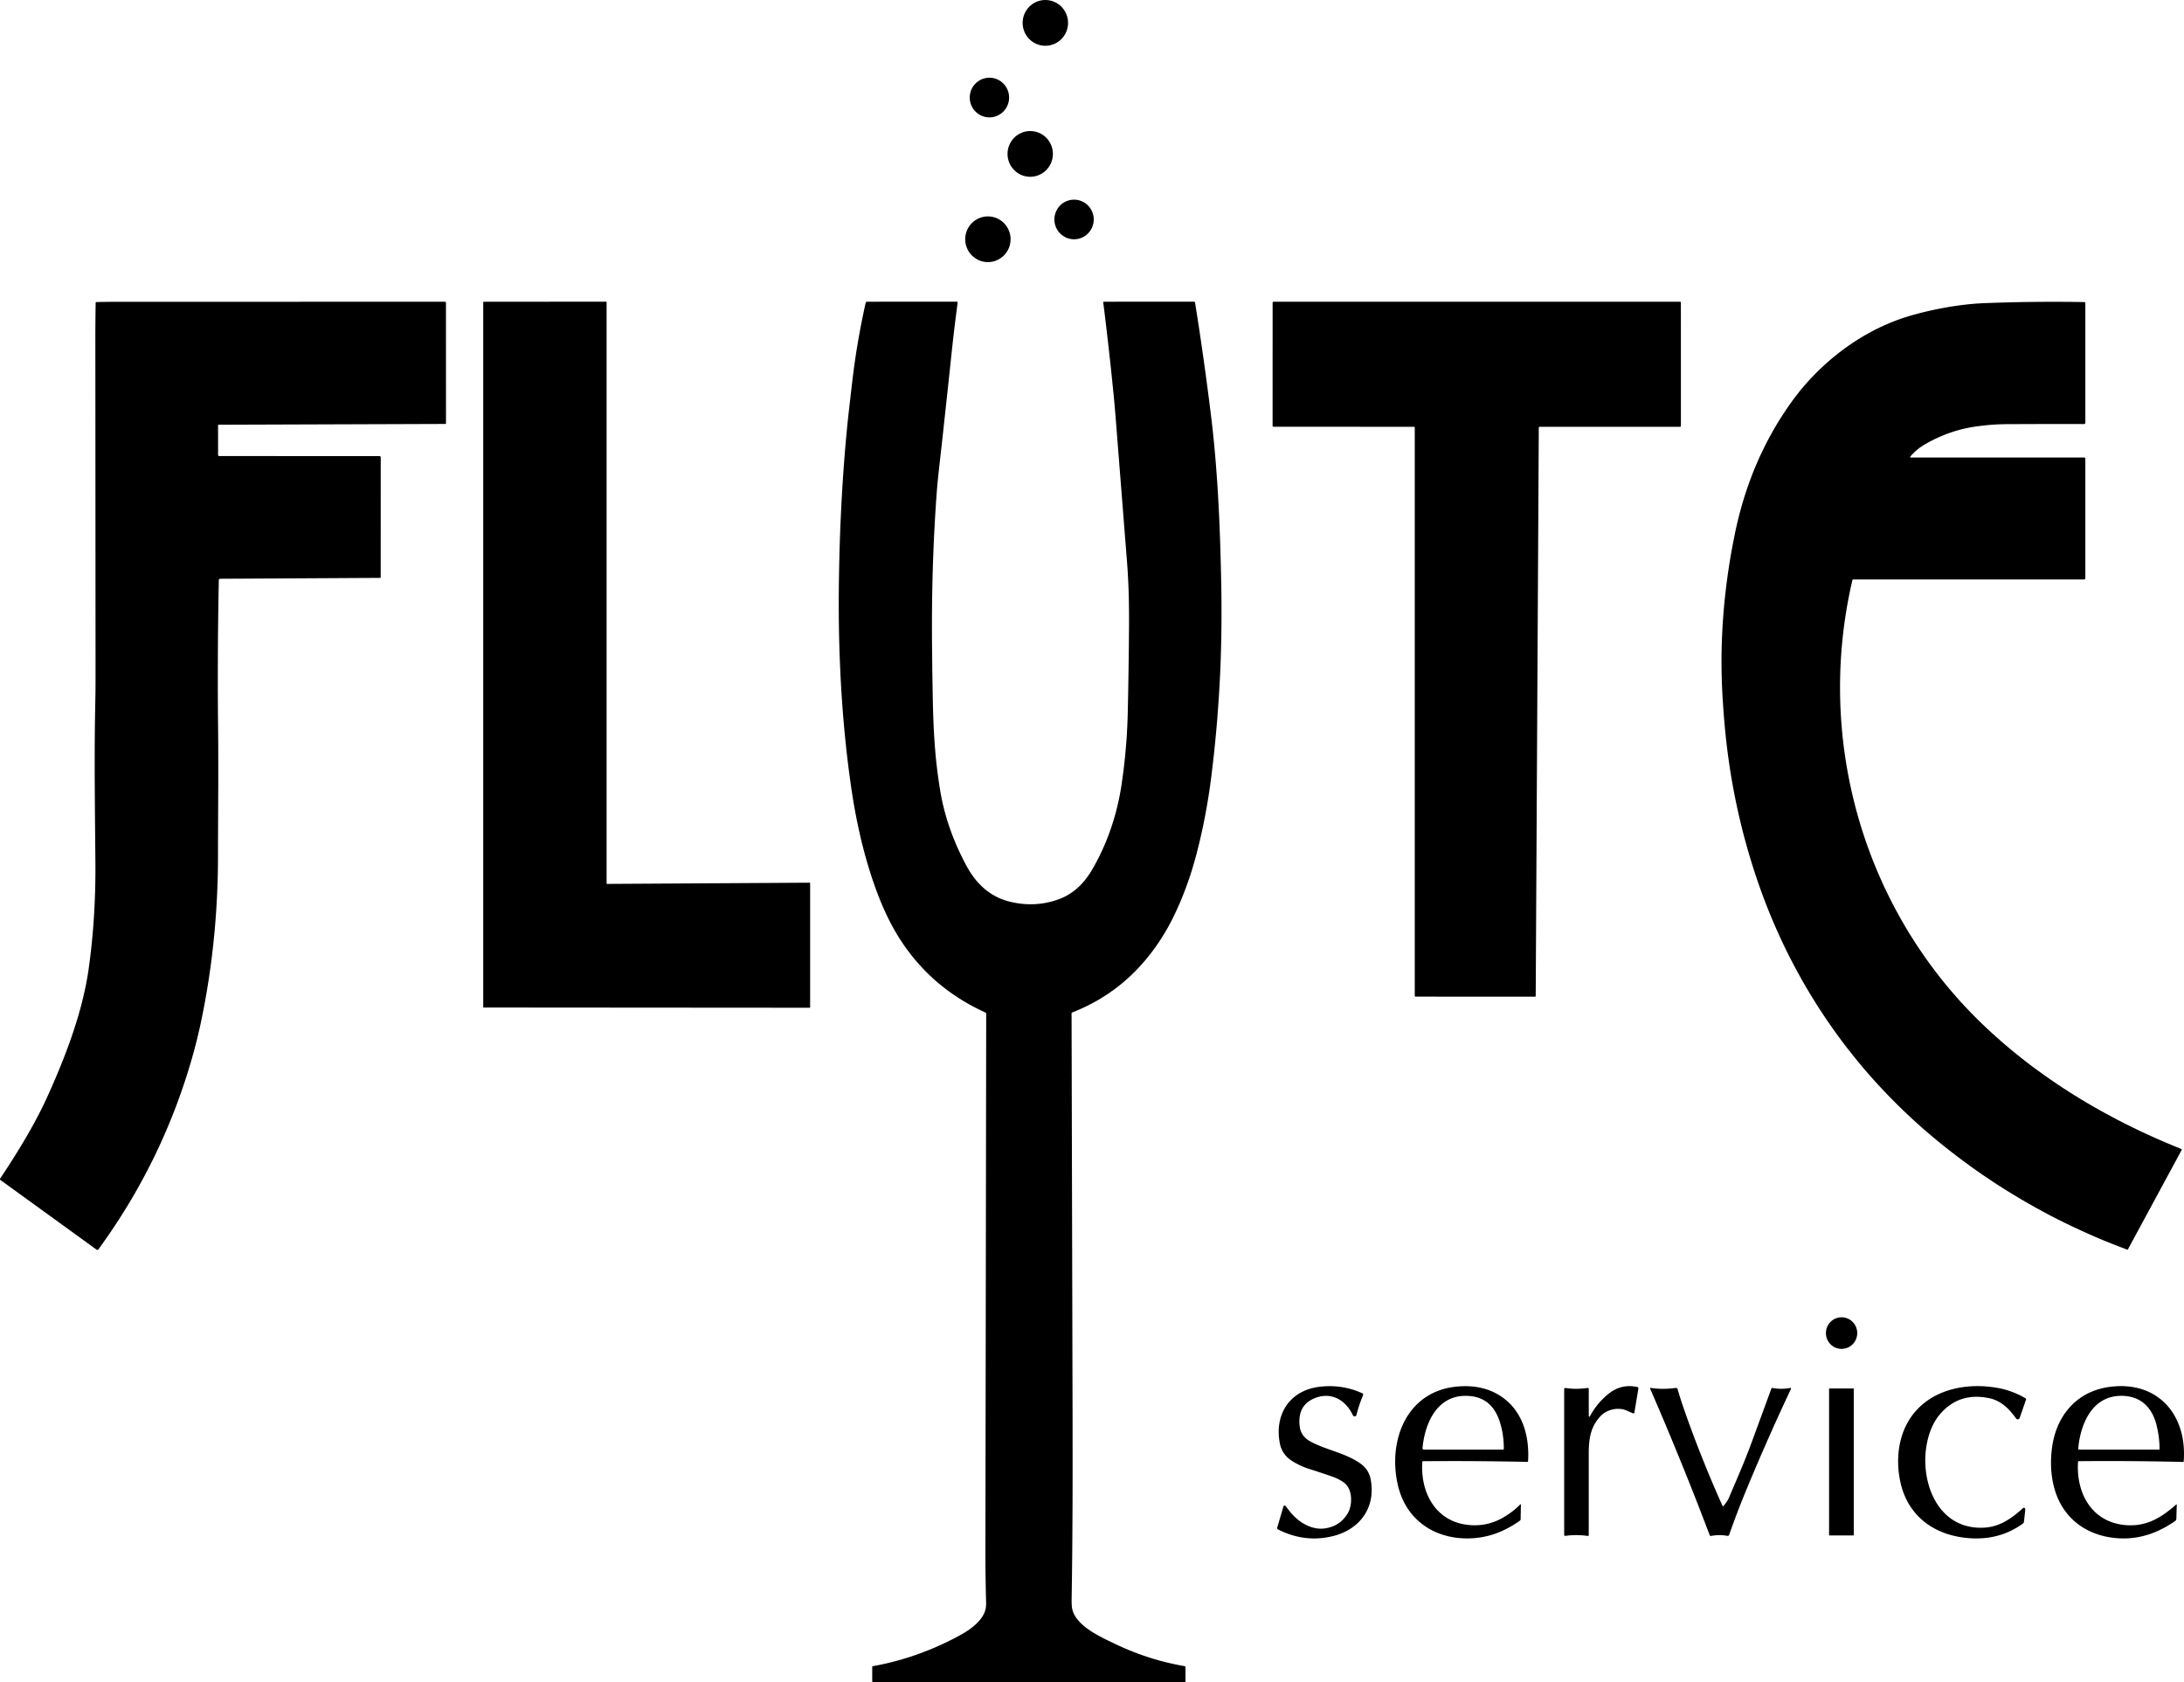
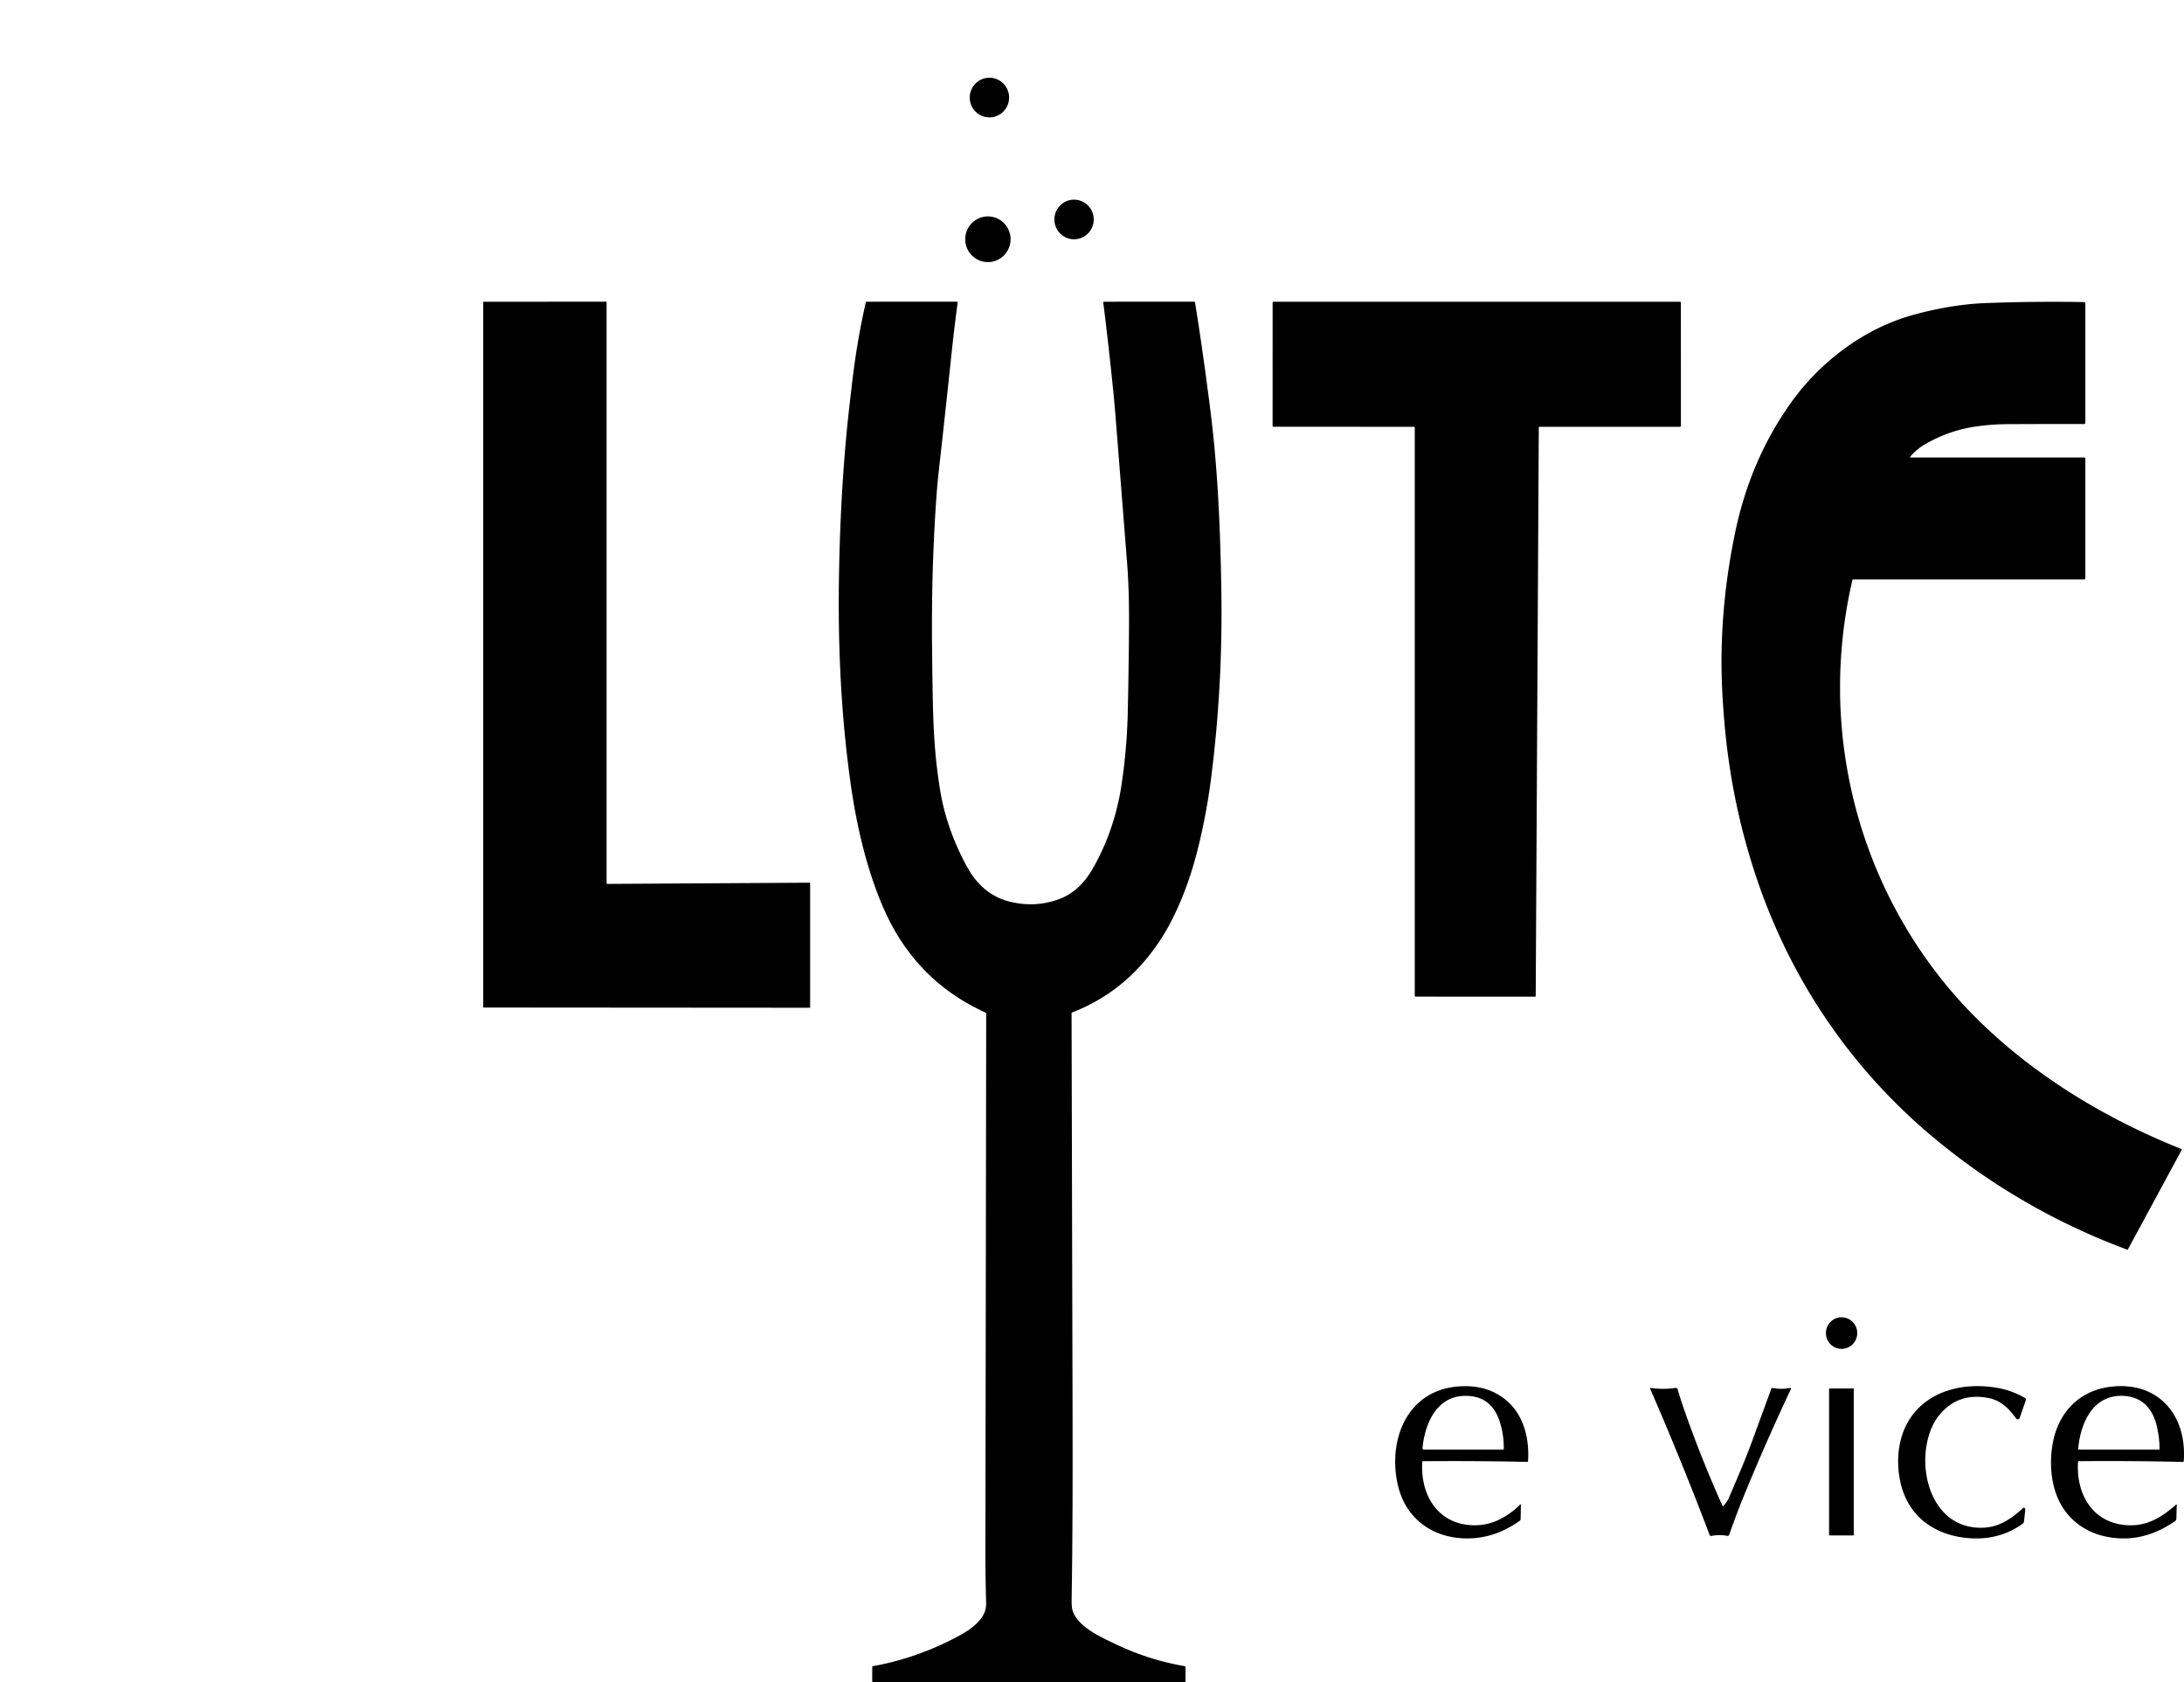
<svg xmlns="http://www.w3.org/2000/svg" viewBox="0 0 73.964 56.962" fill="none">
-   <path d="M35.402 1.55C35.827 1.55 36.171 1.203 36.171 0.775C36.171 0.347 35.827 0 35.402 0C34.977 0 34.633 0.347 34.633 0.775C34.633 1.203 34.977 1.55 35.402 1.55Z" fill="black" />
  <path d="M33.508 3.975C33.876 3.975 34.175 3.674 34.175 3.303C34.175 2.932 33.876 2.631 33.508 2.631C33.14 2.631 32.841 2.932 32.841 3.303C32.841 3.674 33.14 3.975 33.508 3.975Z" fill="black" />
-   <path d="M34.889 5.986C35.314 5.986 35.658 5.639 35.658 5.211C35.658 4.784 35.314 4.437 34.889 4.437C34.465 4.437 34.121 4.784 34.121 5.211C34.121 5.639 34.465 5.986 34.889 5.986Z" fill="black" />
  <path d="M36.374 8.102C36.742 8.102 37.041 7.802 37.041 7.431C37.041 7.06 36.742 6.76 36.374 6.76C36.006 6.76 35.708 7.06 35.708 7.431C35.708 7.802 36.006 8.102 36.374 8.102Z" fill="black" />
  <path d="M33.456 8.875C33.881 8.875 34.225 8.529 34.225 8.101C34.225 7.673 33.881 7.327 33.456 7.327C33.032 7.327 32.688 7.673 32.688 8.101C32.688 8.529 33.032 8.875 33.456 8.875Z" fill="black" />
-   <path d="M7.385 14.402V15.401L7.385 15.407L7.387 15.414L7.39 15.421L7.394 15.427L7.399 15.432L7.404 15.436L7.411 15.439L7.418 15.442L7.425 15.442L12.856 15.444L12.863 15.445L12.871 15.447L12.877 15.45L12.883 15.455L12.887 15.46L12.891 15.467L12.893 15.474L12.894 15.482L12.893 19.544L12.892 19.554L12.89 19.558L12.888 19.561L12.884 19.563L12.881 19.565L12.871 19.567L7.446 19.597L7.439 19.598L7.433 19.6L7.427 19.603L7.421 19.607L7.417 19.613L7.414 19.618L7.412 19.625L7.411 19.632L7.399 20.245L7.39 20.862L7.383 21.482L7.379 22.107L7.377 22.736L7.377 23.369L7.38 24.006L7.386 24.648L7.391 25.222L7.392 25.849L7.392 26.542L7.384 28.344L7.382 29.148L7.38 29.328L7.378 29.507L7.374 29.687L7.369 29.865L7.362 30.044L7.355 30.222L7.347 30.401L7.337 30.579L7.327 30.756L7.315 30.934L7.302 31.111L7.288 31.288L7.273 31.465L7.257 31.641L7.239 31.817L7.221 31.993L7.201 32.168L7.181 32.343L7.159 32.518L7.136 32.692L7.112 32.866L7.087 33.04L7.061 33.212L7.033 33.385L7.005 33.558L6.975 33.729L6.945 33.9L6.913 34.072L6.88 34.242L6.846 34.412L6.811 34.582L6.778 34.741L6.741 34.9L6.704 35.06L6.665 35.219L6.625 35.378L6.583 35.538L6.539 35.698L6.494 35.857L6.437 36.05L6.379 36.242L6.319 36.433L6.257 36.624L6.193 36.813L6.128 37.002L6.061 37.19L5.992 37.377L5.922 37.564L5.849 37.749L5.775 37.934L5.699 38.117L5.621 38.301L5.542 38.482L5.461 38.664L5.378 38.844L5.271 39.071L5.161 39.296L5.048 39.519L4.933 39.742L4.814 39.963L4.693 40.183L4.57 40.401L4.443 40.618L4.314 40.834L4.181 41.048L4.046 41.262L3.908 41.473L3.768 41.684L3.624 41.893L3.478 42.101L3.329 42.308L3.324 42.314L3.318 42.318L3.311 42.321L3.304 42.323L3.296 42.323L3.289 42.323L3.282 42.32L3.275 42.316L0.016 39.956L0.01 39.951L0.006 39.946L0.002 39.939L0 39.932L0 39.925L0 39.917L0.003 39.91L0.006 39.904L0.141 39.701L0.27 39.504L0.394 39.311L0.513 39.121L0.628 38.936L0.738 38.754L0.845 38.576L0.946 38.4L1.045 38.228L1.139 38.058L1.229 37.891L1.315 37.727L1.397 37.566L1.476 37.406L1.55 37.25L1.621 37.096L1.766 36.772L1.833 36.615L1.9 36.461L1.963 36.309L2.025 36.16L2.084 36.013L2.142 35.868L2.197 35.726L2.251 35.584L2.303 35.444L2.353 35.306L2.402 35.17L2.448 35.035L2.493 34.901L2.536 34.768L2.578 34.636L2.618 34.506L2.657 34.376L2.693 34.248L2.728 34.121L2.762 33.994L2.793 33.869L2.823 33.745L2.851 33.623L2.878 33.501L2.904 33.38L2.927 33.26L2.949 33.141L2.969 33.022L2.988 32.905L3.005 32.789L3.034 32.574L3.061 32.359L3.086 32.143L3.109 31.925L3.13 31.707L3.149 31.488L3.166 31.268L3.181 31.047L3.194 30.826L3.205 30.603L3.214 30.38L3.222 30.155L3.227 29.93L3.23 29.704L3.232 29.477L3.231 29.249L3.214 27.342L3.21 26.739L3.207 26.192L3.207 25.69L3.208 25.201L3.212 24.736L3.218 24.289L3.23 23.621L3.234 23.392L3.235 23.17L3.236 22.956L3.229 11.342L3.23 11.068L3.232 10.796L3.235 10.524L3.239 10.252L3.241 10.242L3.243 10.238L3.245 10.234L3.249 10.231L3.253 10.23L3.263 10.228L3.41 10.224L3.553 10.222L3.694 10.22L3.832 10.219L15.063 10.217L15.072 10.218L15.081 10.22L15.087 10.223L15.093 10.228L15.098 10.234L15.101 10.24L15.103 10.249L15.103 10.258L15.104 14.333L15.102 14.341L15.098 14.348L15.09 14.353L15.082 14.355L7.406 14.381L7.398 14.383L7.391 14.387L7.387 14.394L7.385 14.402Z" fill="black" />
  <path d="M20.56 29.929L27.419 29.888L27.426 29.89L27.431 29.893L27.435 29.899L27.436 29.905V34.106L27.435 34.112L27.431 34.117L27.426 34.121L27.419 34.122L16.382 34.114L16.375 34.113L16.37 34.109L16.366 34.104L16.365 34.098L16.365 10.234L16.366 10.227L16.369 10.222L16.375 10.218L16.381 10.217L20.527 10.215L20.531 10.216L20.535 10.217L20.539 10.22L20.541 10.223L20.543 10.227L20.543 10.231V29.913L20.544 29.917L20.546 29.922L20.549 29.926L20.554 29.928L20.56 29.929Z" fill="black" />
  <path d="M29.562 56.416L29.681 56.394L29.801 56.37L29.921 56.345L30.039 56.318L30.198 56.279L30.355 56.238L30.513 56.195L30.669 56.148L30.825 56.099L30.981 56.047L31.136 55.992L31.29 55.934L31.444 55.874L31.597 55.811L31.749 55.745L31.901 55.677L32.053 55.605L32.203 55.531L32.354 55.454L32.503 55.374L32.595 55.323L32.682 55.27L32.765 55.217L32.843 55.163L32.917 55.107L32.952 55.08L32.985 55.052L33.017 55.024L33.048 54.996L33.078 54.967L33.107 54.939L33.134 54.911L33.159 54.882L33.184 54.853L33.207 54.825L33.229 54.796L33.249 54.767L33.268 54.738L33.286 54.709L33.302 54.68L33.317 54.651L33.331 54.622L33.343 54.593L33.354 54.564L33.364 54.534L33.372 54.505L33.379 54.476L33.384 54.452L33.388 54.427L33.393 54.372L33.396 54.312L33.395 54.245L33.385 53.817L33.378 53.406L33.373 53.012L33.372 52.634L33.399 34.325L33.399 34.319L33.398 34.313L33.395 34.306L33.392 34.301L33.388 34.296L33.384 34.291L33.379 34.287L33.373 34.284L33.239 34.222L33.107 34.157L32.977 34.091L32.85 34.022L32.724 33.95L32.6 33.877L32.479 33.801L32.359 33.723L32.242 33.643L32.127 33.561L32.014 33.476L31.903 33.389L31.794 33.3L31.687 33.209L31.583 33.116L31.481 33.02L31.396 32.937L31.312 32.853L31.231 32.768L31.151 32.681L31.072 32.592L30.995 32.502L30.919 32.41L30.845 32.317L30.772 32.222L30.701 32.126L30.631 32.028L30.563 31.928L30.496 31.827L30.43 31.724L30.367 31.619L30.304 31.514L30.249 31.415L30.194 31.314L30.14 31.211L30.086 31.104L30.033 30.995L29.981 30.883L29.929 30.769L29.878 30.652L29.828 30.532L29.778 30.41L29.729 30.284L29.681 30.157L29.634 30.026L29.587 29.893L29.54 29.757L29.495 29.618L29.44 29.445L29.387 29.269L29.335 29.091L29.285 28.911L29.237 28.728L29.19 28.543L29.145 28.355L29.102 28.164L29.06 27.972L29.019 27.777L28.98 27.579L28.943 27.379L28.908 27.177L28.874 26.972L28.842 26.765L28.811 26.555L28.784 26.357L28.757 26.158L28.731 25.959L28.707 25.758L28.683 25.557L28.66 25.354L28.639 25.151L28.618 24.947L28.598 24.742L28.58 24.536L28.562 24.33L28.545 24.122L28.529 23.914L28.514 23.704L28.5 23.494L28.487 23.282L28.475 23.07L28.464 22.857L28.454 22.643L28.445 22.429L28.436 22.213L28.429 21.997L28.423 21.779L28.417 21.561L28.413 21.342L28.41 21.122L28.407 20.901L28.406 20.679L28.405 20.456L28.406 20.232L28.407 20.008L28.409 19.783L28.416 19.376L28.424 18.973L28.434 18.574L28.447 18.179L28.462 17.788L28.479 17.401L28.498 17.018L28.519 16.64L28.543 16.265L28.568 15.894L28.596 15.527L28.625 15.164L28.657 14.806L28.691 14.451L28.727 14.1L28.766 13.754L28.817 13.31L28.87 12.858L28.89 12.695L28.911 12.533L28.933 12.37L28.956 12.207L28.98 12.044L29.005 11.881L29.032 11.718L29.059 11.555L29.088 11.392L29.118 11.228L29.148 11.065L29.18 10.902L29.213 10.738L29.247 10.575L29.282 10.411L29.318 10.248L29.32 10.241L29.323 10.235L29.328 10.229L29.332 10.225L29.338 10.221L29.345 10.218L29.351 10.216L29.358 10.216L32.398 10.215L32.407 10.216L32.414 10.217L32.421 10.221L32.426 10.225L32.429 10.23L32.431 10.237L32.432 10.244L32.431 10.253L32.375 10.683L32.325 11.085L32.281 11.458L32.243 11.804L32.123 12.939L32.008 13.999L31.901 14.983L31.799 15.892L31.774 16.125L31.751 16.353L31.732 16.576L31.715 16.794L31.697 17.054L31.68 17.314L31.664 17.575L31.65 17.835L31.636 18.096L31.624 18.357L31.613 18.618L31.603 18.88L31.594 19.142L31.586 19.403L31.579 19.665L31.574 19.927L31.569 20.189L31.566 20.451L31.564 20.714L31.562 20.977V21.304L31.563 21.641L31.566 21.991L31.57 22.35L31.574 22.722L31.58 23.104L31.587 23.498L31.595 23.902L31.601 24.113L31.608 24.317L31.615 24.516L31.625 24.709L31.635 24.897L31.647 25.083L31.66 25.265L31.675 25.444L31.69 25.62L31.708 25.795L31.728 25.967L31.748 26.138L31.771 26.307L31.795 26.475L31.82 26.642L31.847 26.808L31.876 26.967L31.908 27.125L31.944 27.282L31.983 27.44L32.026 27.597L32.072 27.755L32.122 27.911L32.176 28.068L32.232 28.224L32.292 28.38L32.356 28.536L32.423 28.691L32.494 28.847L32.569 29.002L32.646 29.157L32.728 29.311L32.775 29.395L32.822 29.476L32.872 29.555L32.923 29.63L32.976 29.702L33.029 29.772L33.085 29.839L33.142 29.902L33.2 29.963L33.26 30.022L33.321 30.077L33.384 30.13L33.449 30.18L33.514 30.226L33.582 30.271L33.651 30.312L33.717 30.348L33.785 30.383L33.854 30.415L33.925 30.444L33.997 30.47L34.071 30.495L34.145 30.517L34.222 30.536L34.288 30.551L34.354 30.565L34.42 30.576L34.485 30.587L34.55 30.596L34.615 30.603L34.68 30.609L34.745 30.614L34.809 30.616L34.873 30.618H34.937L35.001 30.616L35.065 30.614L35.129 30.609L35.192 30.603L35.255 30.596L35.335 30.584L35.415 30.57L35.494 30.554L35.573 30.535L35.653 30.515L35.731 30.491L35.809 30.465L35.887 30.437L35.925 30.422L35.963 30.406L36.001 30.389L36.038 30.371L36.11 30.335L36.179 30.296L36.247 30.253L36.314 30.208L36.379 30.159L36.443 30.108L36.505 30.053L36.567 29.995L36.626 29.934L36.684 29.87L36.741 29.803L36.795 29.733L36.849 29.659L36.901 29.584L36.952 29.504L37.001 29.421L37.047 29.34L37.092 29.259L37.136 29.177L37.179 29.094L37.222 29.01L37.263 28.926L37.303 28.841L37.342 28.756L37.381 28.67L37.418 28.584L37.455 28.497L37.49 28.409L37.524 28.321L37.558 28.232L37.59 28.143L37.622 28.053L37.652 27.963L37.681 27.872L37.71 27.781L37.737 27.689L37.764 27.596L37.789 27.504L37.813 27.411L37.836 27.318L37.858 27.224L37.879 27.129L37.9 27.035L37.919 26.939L37.937 26.844L37.954 26.748L37.97 26.651L37.985 26.555L38.006 26.404L38.027 26.253L38.047 26.102L38.065 25.952L38.082 25.801L38.098 25.652L38.112 25.503L38.126 25.353L38.138 25.205L38.15 25.056L38.16 24.908L38.168 24.76L38.176 24.613L38.182 24.466L38.188 24.319L38.192 24.172L38.208 23.418L38.22 22.664L38.23 21.91L38.236 21.156L38.236 20.858L38.234 20.574L38.23 20.301L38.223 20.037L38.213 19.78L38.201 19.529L38.187 19.283L38.169 19.041L37.782 14.131L37.763 13.9L37.743 13.673L37.722 13.448L37.7 13.227L37.662 12.852L37.623 12.477L37.582 12.103L37.541 11.731L37.498 11.359L37.455 10.987L37.41 10.617L37.364 10.248L37.363 10.24L37.364 10.234L37.366 10.228L37.369 10.224L37.373 10.22L37.378 10.217L37.384 10.216L37.392 10.216L40.441 10.215L40.446 10.216L40.452 10.217L40.457 10.22L40.461 10.223L40.466 10.227L40.469 10.231L40.471 10.237L40.472 10.242L40.545 10.706L40.617 11.172L40.686 11.641L40.753 12.112L40.82 12.585L40.883 13.06L40.946 13.538L41.006 14.019L41.044 14.336L41.08 14.659L41.113 14.987L41.144 15.321L41.173 15.661L41.2 16.008L41.225 16.362L41.248 16.724L41.268 17.093L41.287 17.472L41.304 17.861L41.319 18.262L41.332 18.676L41.344 19.104L41.354 19.549L41.363 20.016L41.367 20.413L41.368 20.809L41.366 21.205L41.36 21.6L41.351 21.995L41.339 22.389L41.323 22.783L41.303 23.176L41.28 23.568L41.253 23.96L41.224 24.351L41.19 24.742L41.153 25.132L41.113 25.522L41.069 25.911L41.022 26.299L41 26.464L40.978 26.628L40.954 26.791L40.929 26.954L40.903 27.117L40.875 27.278L40.847 27.439L40.817 27.6L40.786 27.76L40.754 27.919L40.72 28.078L40.685 28.236L40.65 28.394L40.613 28.551L40.574 28.708L40.535 28.863L40.496 29.011L40.455 29.157L40.413 29.302L40.37 29.446L40.325 29.588L40.279 29.729L40.231 29.868L40.181 30.006L40.13 30.143L40.078 30.278L40.024 30.412L39.969 30.545L39.911 30.676L39.853 30.806L39.793 30.934L39.732 31.061L39.691 31.144L39.648 31.225L39.605 31.306L39.562 31.387L39.516 31.466L39.471 31.545L39.424 31.623L39.376 31.7L39.328 31.777L39.279 31.853L39.228 31.929L39.177 32.003L39.125 32.077L39.072 32.15L39.018 32.222L38.963 32.294L38.87 32.411L38.775 32.527L38.718 32.592L38.661 32.657L38.603 32.721L38.544 32.784L38.485 32.846L38.425 32.907L38.364 32.967L38.303 33.026L38.241 33.084L38.178 33.141L38.114 33.198L38.05 33.253L37.985 33.307L37.919 33.36L37.853 33.413L37.786 33.464L37.702 33.526L37.616 33.587L37.53 33.646L37.443 33.704L37.354 33.76L37.265 33.815L37.174 33.869L37.082 33.921L36.989 33.971L36.896 34.02L36.8 34.068L36.704 34.114L36.607 34.158L36.509 34.201L36.409 34.243L36.309 34.283L36.301 34.287L36.295 34.294L36.291 34.302L36.29 34.311L36.324 47.929L36.325 49.048L36.325 50.049L36.323 50.954L36.318 51.826L36.312 52.644L36.303 53.42L36.292 54.161L36.292 54.223L36.293 54.279L36.295 54.332L36.298 54.381L36.303 54.426L36.31 54.466L36.317 54.503L36.326 54.535L36.338 54.571L36.352 54.606L36.367 54.641L36.385 54.676L36.404 54.71L36.425 54.745L36.448 54.779L36.473 54.813L36.5 54.848L36.529 54.881L36.559 54.915L36.592 54.948L36.626 54.982L36.662 55.015L36.7 55.048L36.74 55.081L36.781 55.113L36.823 55.145L36.868 55.177L36.914 55.209L36.963 55.241L37.014 55.273L37.066 55.304L37.121 55.337L37.234 55.4L37.358 55.466L37.495 55.534L37.675 55.62L37.759 55.661L37.918 55.735L38.077 55.806L38.238 55.874L38.399 55.939L38.561 56L38.725 56.058L38.888 56.113L39.054 56.165L39.185 56.203L39.316 56.24L39.448 56.274L39.581 56.306L39.714 56.336L39.848 56.365L39.982 56.391L40.117 56.415L40.125 56.417L40.131 56.42L40.136 56.423L40.141 56.427L40.144 56.432L40.146 56.438L40.148 56.445L40.148 56.452V56.939L40.146 56.948L40.142 56.955L40.134 56.96L40.126 56.962L29.572 56.962L29.564 56.962L29.557 56.96L29.552 56.958L29.548 56.954L29.544 56.95L29.541 56.944L29.539 56.937L29.539 56.929L29.539 56.443L29.541 56.433L29.546 56.425L29.553 56.419L29.562 56.416Z" fill="black" />
  <path d="M47.884 14.451L43.127 14.45L43.121 14.449L43.116 14.447L43.111 14.445L43.106 14.441L43.103 14.437L43.1 14.432L43.098 14.426L43.098 14.42L43.099 10.245L43.1 10.239L43.101 10.234L43.104 10.229L43.108 10.224L43.112 10.221L43.117 10.218L43.122 10.216L43.128 10.216H56.896L56.903 10.216L56.91 10.22L56.916 10.224L56.921 10.23L56.924 10.237L56.925 10.245L56.926 14.421L56.925 14.43L56.921 14.438L56.917 14.443L56.911 14.447L56.904 14.45L56.897 14.451L52.142 14.451L52.137 14.451L52.132 14.453L52.127 14.455L52.123 14.459L52.119 14.463L52.116 14.467L52.114 14.473L52.113 14.478V14.48L52.009 33.719L52.008 33.728L52.004 33.736L51.999 33.741L51.993 33.745L51.987 33.748L51.98 33.748L47.942 33.746L47.932 33.744L47.924 33.739L47.919 33.735L47.916 33.73L47.914 33.723L47.913 33.717V14.48L47.912 14.474L47.911 14.468L47.906 14.461L47.9 14.455L47.892 14.452L47.884 14.451Z" fill="black" />
  <path d="M64.696 15.458L64.693 15.462L64.691 15.467L64.691 15.472L64.691 15.477L64.693 15.481L64.696 15.485L64.7 15.488L64.704 15.491L64.711 15.492L70.589 15.492L70.596 15.493L70.602 15.495L70.608 15.498L70.613 15.502L70.617 15.507L70.62 15.513L70.623 15.519L70.623 15.526L70.623 19.579L70.621 19.591L70.616 19.602L70.609 19.609L70.601 19.616L70.591 19.619L70.581 19.621L62.756 19.621L62.749 19.622L62.743 19.626L62.738 19.631L62.735 19.638L62.699 19.794L62.665 19.949L62.633 20.106L62.602 20.262L62.573 20.419L62.545 20.576L62.519 20.734L62.494 20.891L62.471 21.049L62.45 21.207L62.43 21.365L62.411 21.524L62.395 21.682L62.38 21.841L62.366 22L62.354 22.159L62.342 22.356L62.331 22.553L62.324 22.75L62.319 22.947L62.316 23.145V23.342L62.317 23.539L62.322 23.736L62.328 23.933L62.338 24.131L62.35 24.328L62.364 24.525L62.381 24.721L62.399 24.918L62.421 25.114L62.445 25.31L62.471 25.505L62.5 25.701L62.531 25.896L62.565 26.09L62.601 26.284L62.639 26.478L62.68 26.67L62.723 26.863L62.768 27.055L62.816 27.246L62.866 27.437L62.919 27.627L62.974 27.816L63.03 28.005L63.09 28.193L63.152 28.38L63.216 28.566L63.283 28.751L63.351 28.936L63.422 29.119L63.495 29.302L63.571 29.484L63.648 29.664L63.729 29.844L63.81 30.023L63.895 30.201L63.981 30.377L64.07 30.552L64.161 30.726L64.254 30.899L64.349 31.071L64.446 31.241L64.545 31.411L64.646 31.579L64.75 31.745L64.855 31.91L64.962 32.074L65.072 32.236L65.183 32.397L65.297 32.557L65.412 32.715L65.53 32.872L65.649 33.027L65.77 33.181L65.893 33.332L66.018 33.483L66.145 33.631L66.274 33.778L66.39 33.909L66.509 34.038L66.629 34.166L66.75 34.292L66.873 34.417L66.997 34.541L67.122 34.663L67.249 34.784L67.419 34.942L67.591 35.098L67.766 35.252L67.943 35.405L68.123 35.556L68.306 35.705L68.491 35.852L68.678 35.998L68.868 36.141L69.061 36.282L69.256 36.423L69.453 36.56L69.653 36.696L69.855 36.83L70.059 36.963L70.266 37.093L70.476 37.222L70.687 37.348L70.901 37.473L71.117 37.595L71.336 37.716L71.556 37.834L71.779 37.951L72.005 38.066L72.232 38.178L72.461 38.289L72.692 38.397L72.926 38.503L73.162 38.607L73.399 38.709L73.639 38.809L73.88 38.907L73.881 38.907L73.886 38.911L73.89 38.918L73.891 38.924L73.889 38.931L72.064 42.304L72.06 42.309L72.054 42.313L72.047 42.314L72.039 42.313L71.772 42.211L71.506 42.107L71.242 42L70.98 41.89L70.72 41.776L70.462 41.659L70.205 41.539L69.951 41.417L69.698 41.292L69.447 41.163L69.198 41.031L68.951 40.896L68.706 40.758L68.462 40.617L68.221 40.473L67.981 40.326L67.819 40.224L67.658 40.121L67.498 40.017L67.339 39.91L67.18 39.804L67.023 39.695L66.866 39.585L66.71 39.473L66.556 39.36L66.402 39.246L66.248 39.129L66.096 39.012L65.944 38.893L65.794 38.774L65.644 38.652L65.495 38.529L65.378 38.431L65.262 38.331L65.146 38.232L65.032 38.131L64.918 38.029L64.805 37.927L64.693 37.823L64.582 37.719L64.471 37.614L64.362 37.508L64.254 37.402L64.146 37.294L64.039 37.186L63.933 37.077L63.828 36.967L63.724 36.857L63.62 36.745L63.517 36.633L63.416 36.52L63.316 36.406L63.216 36.292L63.117 36.177L63.019 36.061L62.922 35.944L62.826 35.826L62.732 35.708L62.637 35.589L62.544 35.469L62.452 35.349L62.36 35.228L62.27 35.106L62.181 34.984L62.079 34.84L61.977 34.696L61.877 34.551L61.779 34.405L61.681 34.257L61.585 34.11L61.491 33.961L61.397 33.811L61.305 33.661L61.214 33.509L61.125 33.356L61.037 33.203L60.951 33.049L60.865 32.894L60.782 32.738L60.699 32.581L60.618 32.424L60.538 32.266L60.46 32.107L60.383 31.947L60.308 31.786L60.234 31.625L60.161 31.463L60.09 31.3L60.02 31.136L59.951 30.972L59.884 30.807L59.819 30.641L59.755 30.475L59.692 30.307L59.631 30.14L59.571 29.971L59.493 29.744L59.418 29.517L59.345 29.289L59.274 29.06L59.233 28.922L59.193 28.784L59.154 28.645L59.115 28.506L59.078 28.367L59.04 28.227L59.005 28.087L58.97 27.947L58.936 27.807L58.903 27.666L58.871 27.526L58.839 27.384L58.809 27.243L58.779 27.101L58.751 26.959L58.723 26.816L58.696 26.674L58.671 26.531L58.645 26.388L58.621 26.245L58.598 26.101L58.576 25.957L58.555 25.813L58.534 25.668L58.514 25.523L58.496 25.378L58.478 25.233L58.461 25.087L58.445 24.942L58.43 24.795L58.416 24.649L58.403 24.502L58.384 24.282L58.367 24.059L58.352 23.835L58.337 23.61L58.328 23.439L58.32 23.267L58.313 23.096L58.308 22.924L58.304 22.753L58.302 22.581L58.301 22.408L58.302 22.236L58.304 22.063L58.308 21.891L58.313 21.718L58.32 21.545L58.328 21.372L58.337 21.198L58.348 21.024L58.361 20.851L58.375 20.677L58.39 20.503L58.407 20.328L58.425 20.154L58.445 19.979L58.466 19.805L58.489 19.63L58.513 19.455L58.539 19.279L58.566 19.104L58.594 18.928L58.624 18.752L58.656 18.576L58.689 18.4L58.724 18.224L58.759 18.047L58.787 17.914L58.817 17.782L58.848 17.651L58.88 17.52L58.913 17.391L58.947 17.262L58.983 17.134L59.02 17.006L59.059 16.88L59.098 16.754L59.139 16.629L59.181 16.505L59.224 16.382L59.269 16.259L59.314 16.137L59.361 16.016L59.409 15.896L59.459 15.777L59.51 15.658L59.562 15.54L59.615 15.423L59.67 15.307L59.726 15.192L59.782 15.077L59.841 14.963L59.9 14.85L59.961 14.738L60.023 14.627L60.086 14.516L60.15 14.406L60.216 14.297L60.283 14.189L60.385 14.03L60.489 13.872L60.596 13.717L60.706 13.563L60.8 13.437L60.896 13.313L60.994 13.19L61.096 13.07L61.201 12.95L61.307 12.833L61.417 12.718L61.529 12.604L61.643 12.493L61.759 12.384L61.877 12.277L61.998 12.172L62.12 12.071L62.244 11.972L62.369 11.875L62.497 11.781L62.625 11.69L62.755 11.602L62.886 11.516L63.019 11.434L63.152 11.355L63.287 11.279L63.422 11.206L63.559 11.136L63.696 11.07L63.834 11.007L63.972 10.947L64.11 10.891L64.25 10.837L64.389 10.787L64.529 10.741L64.669 10.698L64.773 10.668L64.878 10.639L64.983 10.611L65.088 10.584L65.194 10.558L65.3 10.533L65.406 10.509L65.513 10.486L65.62 10.464L65.727 10.443L65.835 10.423L65.943 10.403L66.051 10.385L66.16 10.368L66.269 10.352L66.378 10.337L66.485 10.323L66.593 10.311L66.702 10.299L66.811 10.289L66.921 10.28L67.031 10.273L67.142 10.267L67.254 10.262L67.673 10.248L68.091 10.236L68.508 10.227L68.926 10.222L69.342 10.219H69.757L70.173 10.222L70.588 10.228L70.594 10.229L70.601 10.231L70.607 10.234L70.612 10.239L70.617 10.244L70.62 10.25L70.622 10.257L70.623 10.264V14.314L70.622 14.322L70.619 14.331L70.615 14.338L70.61 14.345L70.603 14.351L70.595 14.355L70.587 14.357L70.578 14.358L69.913 14.357L69.249 14.357L68.588 14.359L67.928 14.362L67.814 14.364L67.697 14.368L67.578 14.374L67.457 14.382L67.333 14.392L67.207 14.405L67.078 14.42L66.947 14.436L66.874 14.447L66.802 14.458L66.729 14.471L66.657 14.485L66.563 14.505L66.47 14.526L66.377 14.55L66.285 14.576L66.192 14.603L66.1 14.633L66.009 14.664L65.918 14.698L65.827 14.733L65.737 14.771L65.647 14.81L65.558 14.851L65.468 14.895L65.38 14.94L65.292 14.987L65.204 15.036L65.136 15.077L65.071 15.12L65.02 15.156L64.97 15.194L64.921 15.234L64.874 15.275L64.828 15.318L64.783 15.363L64.739 15.41L64.696 15.458Z" fill="black" />
  <path d="M62.367 45.673C62.661 45.673 62.898 45.434 62.898 45.138C62.898 44.843 62.661 44.603 62.367 44.603C62.074 44.603 61.837 44.843 61.837 45.138C61.837 45.434 62.074 45.673 62.367 45.673Z" fill="black" />
-   <path d="M44.862 51.752L44.897 51.747L44.931 51.741L44.965 51.733L44.998 51.726L45.03 51.717L45.062 51.708L45.093 51.697L45.124 51.686L45.154 51.674L45.184 51.661L45.213 51.648L45.241 51.633L45.269 51.618L45.296 51.601L45.322 51.585L45.349 51.567L45.392 51.535L45.433 51.499L45.472 51.462L45.51 51.422L45.546 51.38L45.58 51.335L45.613 51.288L45.644 51.238L45.659 51.21L45.674 51.18L45.688 51.148L45.701 51.115L45.712 51.081L45.722 51.046L45.731 51.01L45.739 50.973L45.745 50.935L45.75 50.897L45.754 50.858L45.756 50.819L45.757 50.78L45.756 50.742L45.754 50.703L45.751 50.665L45.746 50.629L45.74 50.593L45.732 50.559L45.724 50.524L45.714 50.492L45.703 50.46L45.691 50.429L45.677 50.4L45.663 50.371L45.647 50.344L45.63 50.319L45.612 50.295L45.593 50.272L45.574 50.251L45.553 50.231L45.531 50.213L45.487 50.181L45.44 50.15L45.391 50.12L45.339 50.092L45.285 50.065L45.229 50.04L45.17 50.016L45.108 49.993L44.904 49.923L44.701 49.856L44.501 49.79L44.302 49.727L44.241 49.706L44.178 49.683L44.115 49.657L44.051 49.628L43.986 49.597L43.921 49.563L43.855 49.527L43.788 49.487L43.759 49.47L43.732 49.452L43.706 49.433L43.68 49.414L43.656 49.395L43.632 49.375L43.609 49.355L43.587 49.334L43.566 49.312L43.546 49.29L43.527 49.268L43.509 49.245L43.491 49.221L43.474 49.197L43.459 49.173L43.443 49.147L43.426 49.115L43.411 49.083L43.396 49.05L43.383 49.016L43.371 48.981L43.36 48.945L43.351 48.909L43.343 48.872L43.334 48.822L43.327 48.774L43.32 48.725L43.314 48.675L43.31 48.627L43.307 48.579L43.306 48.531L43.305 48.484L43.305 48.437L43.307 48.39L43.31 48.343L43.314 48.297L43.319 48.251L43.326 48.206L43.333 48.161L43.342 48.117L43.352 48.073L43.364 48.03L43.376 47.988L43.389 47.946L43.404 47.904L43.42 47.863L43.436 47.823L43.454 47.784L43.473 47.745L43.494 47.707L43.515 47.67L43.537 47.633L43.561 47.598L43.585 47.562L43.611 47.528L43.637 47.495L43.66 47.468L43.684 47.441L43.709 47.415L43.734 47.39L43.759 47.365L43.785 47.341L43.813 47.317L43.84 47.295L43.869 47.273L43.897 47.251L43.927 47.23L43.957 47.21L44.019 47.172L44.083 47.136L44.15 47.104L44.219 47.074L44.29 47.047L44.362 47.023L44.437 47.002L44.514 46.985L44.592 46.97L44.672 46.958L44.724 46.952L44.775 46.947L44.826 46.943L44.876 46.939L44.927 46.937L44.977 46.935L45.028 46.935L45.078 46.935L45.128 46.936L45.177 46.939L45.227 46.942L45.277 46.946L45.326 46.951L45.375 46.957L45.425 46.964L45.473 46.972L45.558 46.987L45.642 47.006L45.726 47.027L45.809 47.051L45.892 47.078L45.974 47.108L46.055 47.141L46.137 47.176L46.145 47.181L46.152 47.187L46.158 47.195L46.162 47.203L46.165 47.212L46.166 47.222L46.164 47.232L46.162 47.241L46.13 47.319L46.098 47.4L46.068 47.482L46.039 47.566L46.011 47.652L45.984 47.74L45.959 47.83L45.934 47.921L45.93 47.933L45.922 47.942L45.913 47.949L45.902 47.953L45.881 47.956H45.872L45.862 47.955L45.854 47.953L45.847 47.95L45.84 47.947L45.833 47.942L45.824 47.932L45.817 47.921L45.786 47.858L45.752 47.798L45.717 47.741L45.679 47.686L45.639 47.634L45.596 47.585L45.552 47.539L45.529 47.517L45.506 47.496L45.483 47.477L45.459 47.457L45.434 47.439L45.409 47.422L45.384 47.405L45.359 47.389L45.333 47.374L45.307 47.36L45.28 47.347L45.253 47.335L45.226 47.324L45.199 47.314L45.171 47.305L45.143 47.296L45.115 47.289L45.087 47.282L45.054 47.276L45.02 47.271L44.987 47.267L44.953 47.265L44.919 47.264L44.885 47.264L44.85 47.265L44.816 47.268L44.781 47.272L44.746 47.278L44.712 47.284L44.677 47.292L44.642 47.301L44.607 47.312L44.572 47.324L44.537 47.337L44.504 47.35L44.473 47.364L44.443 47.379L44.414 47.394L44.385 47.41L44.358 47.427L44.332 47.445L44.306 47.463L44.282 47.482L44.259 47.501L44.237 47.521L44.216 47.542L44.196 47.564L44.177 47.586L44.159 47.609L44.142 47.633L44.12 47.666L44.101 47.699L44.084 47.734L44.068 47.77L44.054 47.807L44.042 47.845L44.032 47.885L44.023 47.926L44.016 47.968L44.011 48.011L44.007 48.055L44.005 48.101V48.148L44.007 48.196L44.01 48.246L44.015 48.296L44.02 48.33L44.027 48.363L44.034 48.395L44.044 48.427L44.054 48.457L44.066 48.487L44.08 48.516L44.095 48.543L44.119 48.583L44.147 48.62L44.178 48.656L44.211 48.69L44.248 48.722L44.288 48.752L44.331 48.781L44.377 48.807L44.448 48.845L44.523 48.881L44.601 48.916L44.684 48.952L44.772 48.987L44.867 49.024L44.973 49.062L45.307 49.181L45.444 49.233L45.507 49.258L45.566 49.282L45.622 49.306L45.677 49.331L45.731 49.356L45.783 49.382L45.832 49.408L45.881 49.434L45.928 49.461L45.974 49.489L46.018 49.517L46.061 49.546L46.103 49.577L46.143 49.61L46.181 49.643L46.215 49.679L46.247 49.715L46.277 49.753L46.304 49.793L46.329 49.834L46.344 49.863L46.358 49.893L46.371 49.923L46.383 49.954L46.394 49.986L46.404 50.018L46.412 50.051L46.419 50.085L46.431 50.158L46.441 50.231L46.448 50.303L46.452 50.374L46.454 50.445L46.453 50.515L46.448 50.585L46.442 50.653L46.432 50.72L46.419 50.787L46.404 50.853L46.386 50.917L46.365 50.98L46.342 51.043L46.316 51.104L46.287 51.163L46.266 51.202L46.244 51.24L46.222 51.277L46.197 51.314L46.172 51.35L46.146 51.386L46.119 51.421L46.091 51.455L46.061 51.488L46.03 51.521L45.999 51.553L45.967 51.583L45.933 51.613L45.898 51.643L45.862 51.671L45.826 51.699L45.789 51.726L45.75 51.752L45.711 51.777L45.671 51.801L45.63 51.824L45.588 51.846L45.545 51.868L45.502 51.888L45.458 51.907L45.413 51.926L45.367 51.943L45.321 51.96L45.274 51.975L45.227 51.99L45.178 52.003L45.129 52.015L45.078 52.027L45.027 52.038L44.976 52.048L44.925 52.057L44.874 52.065L44.824 52.072L44.773 52.077L44.722 52.082L44.672 52.086L44.621 52.089L44.57 52.091L44.52 52.092H44.47L44.42 52.09L44.37 52.088L44.319 52.085L44.253 52.079L44.187 52.072L44.121 52.062L44.055 52.052L43.989 52.038L43.925 52.024L43.859 52.008L43.793 51.99L43.728 51.97L43.663 51.948L43.598 51.925L43.533 51.9L43.468 51.873L43.404 51.845L43.34 51.814L43.276 51.782L43.269 51.778L43.264 51.773L43.259 51.767L43.255 51.76L43.252 51.753L43.251 51.745V51.738L43.253 51.73L43.466 51.006L43.468 51L43.472 50.994L43.477 50.988L43.485 50.982L43.494 50.979L43.503 50.977L43.512 50.978L43.521 50.981L43.529 50.986L43.536 50.993L43.62 51.1L43.709 51.211L43.738 51.246L43.768 51.28L43.799 51.313L43.832 51.345L43.864 51.377L43.898 51.407L43.932 51.436L43.967 51.465L44.002 51.492L44.039 51.518L44.075 51.543L44.112 51.567L44.149 51.59L44.187 51.61L44.225 51.63L44.263 51.649L44.3 51.666L44.338 51.682L44.376 51.696L44.415 51.709L44.452 51.72L44.49 51.73L44.528 51.739L44.566 51.746L44.604 51.752L44.641 51.756L44.679 51.759L44.716 51.761H44.753L44.789 51.759L44.826 51.756L44.862 51.752Z" fill="black" />
  <path d="M48.168 49.495L48.164 49.567L48.162 49.638L48.162 49.71L48.163 49.781L48.167 49.851L48.172 49.921L48.18 49.991L48.188 50.06L48.2 50.128L48.213 50.195L48.227 50.261L48.244 50.326L48.262 50.39L48.282 50.454L48.304 50.516L48.328 50.577L48.353 50.636L48.38 50.694L48.409 50.751L48.439 50.806L48.471 50.86L48.505 50.912L48.54 50.963L48.576 51.012L48.614 51.059L48.654 51.105L48.695 51.149L48.738 51.191L48.781 51.232L48.827 51.271L48.874 51.308L48.921 51.343L48.963 51.371L49.006 51.399L49.05 51.424L49.095 51.449L49.14 51.471L49.186 51.493L49.233 51.513L49.281 51.532L49.33 51.549L49.38 51.565L49.43 51.58L49.482 51.593L49.534 51.604L49.586 51.614L49.639 51.623L49.693 51.63L49.78 51.639L49.865 51.644L49.95 51.646L50.034 51.643L50.075 51.641L50.117 51.638L50.158 51.633L50.199 51.628L50.24 51.623L50.28 51.616L50.321 51.608L50.361 51.599L50.43 51.583L50.497 51.563L50.565 51.541L50.632 51.516L50.698 51.489L50.764 51.458L50.829 51.426L50.893 51.39L50.977 51.341L51.057 51.29L51.135 51.237L51.209 51.183L51.28 51.127L51.348 51.069L51.412 51.01L51.474 50.949L51.482 50.942L51.489 50.937L51.495 50.934L51.499 50.935L51.503 50.938L51.506 50.944L51.507 50.952L51.507 50.963L51.498 51.442L51.496 51.456L51.491 51.469L51.483 51.48L51.472 51.49L51.397 51.542L51.322 51.591L51.246 51.639L51.169 51.684L51.091 51.728L51.012 51.769L50.932 51.809L50.851 51.846L50.792 51.871L50.711 51.904L50.629 51.934L50.545 51.961L50.46 51.987L50.373 52.009L50.286 52.028L50.198 52.046L50.109 52.06L50.019 52.072L49.929 52.081L49.839 52.087L49.749 52.09L49.659 52.091L49.569 52.088L49.48 52.083L49.391 52.076L49.304 52.065L49.218 52.052L49.132 52.036L49.047 52.018L48.963 51.996L48.882 51.973L48.801 51.946L48.722 51.917L48.644 51.886L48.569 51.852L48.495 51.815L48.423 51.777L48.353 51.736L48.285 51.692L48.219 51.646L48.155 51.599L48.103 51.557L48.052 51.513L48.003 51.469L47.956 51.423L47.91 51.376L47.865 51.327L47.822 51.278L47.781 51.227L47.74 51.174L47.701 51.12L47.664 51.064L47.628 51.007L47.594 50.949L47.561 50.889L47.531 50.828L47.501 50.766L47.474 50.702L47.448 50.637L47.424 50.572L47.401 50.504L47.379 50.435L47.36 50.365L47.342 50.294L47.326 50.221L47.305 50.116L47.288 50.01L47.273 49.903L47.262 49.797L47.255 49.69L47.25 49.583L47.249 49.477L47.251 49.371L47.256 49.266L47.265 49.161L47.277 49.058L47.292 48.956L47.311 48.855L47.332 48.756L47.357 48.658L47.385 48.561L47.416 48.468L47.449 48.377L47.487 48.287L47.526 48.2L47.547 48.157L47.569 48.114L47.591 48.073L47.614 48.032L47.638 47.992L47.662 47.952L47.688 47.913L47.713 47.875L47.74 47.837L47.767 47.8L47.794 47.764L47.823 47.729L47.852 47.693L47.882 47.659L47.912 47.626L47.943 47.593L47.975 47.561L48.007 47.53L48.039 47.5L48.073 47.47L48.107 47.441L48.141 47.413L48.176 47.385L48.212 47.359L48.27 47.318L48.33 47.279L48.391 47.242L48.453 47.207L48.516 47.175L48.581 47.144L48.647 47.116L48.715 47.089L48.783 47.065L48.853 47.042L48.924 47.022L48.996 47.004L49.07 46.989L49.144 46.975L49.22 46.963L49.297 46.953L49.4 46.944L49.501 46.938L49.6 46.935L49.697 46.936L49.794 46.941L49.841 46.944L49.889 46.949L49.935 46.954L49.982 46.961L50.028 46.968L50.073 46.975L50.118 46.984L50.163 46.994L50.207 47.004L50.251 47.016L50.294 47.028L50.337 47.041L50.379 47.055L50.421 47.07L50.462 47.086L50.503 47.103L50.544 47.12L50.583 47.138L50.623 47.158L50.662 47.178L50.701 47.199L50.739 47.22L50.749 47.227L50.802 47.259L50.853 47.293L50.903 47.328L50.951 47.364L50.998 47.402L51.044 47.441L51.089 47.482L51.132 47.524L51.173 47.567L51.213 47.611L51.251 47.656L51.288 47.703L51.325 47.752L51.359 47.801L51.392 47.852L51.424 47.903L51.454 47.957L51.483 48.011L51.511 48.066L51.536 48.122L51.561 48.18L51.585 48.239L51.606 48.3L51.627 48.36L51.646 48.423L51.663 48.486L51.679 48.551L51.694 48.616L51.707 48.683L51.718 48.751L51.728 48.819L51.737 48.888L51.744 48.959L51.749 49.029L51.753 49.101L51.756 49.173L51.757 49.247L51.756 49.32L51.754 49.395L51.75 49.469L51.749 49.476L51.748 49.482L51.745 49.487L51.742 49.491L51.738 49.495L51.732 49.497L51.727 49.498L51.72 49.499L51.271 49.49L50.824 49.483L50.379 49.478L49.937 49.474L49.497 49.472L49.059 49.472L48.623 49.473L48.189 49.476L48.181 49.477L48.175 49.481L48.17 49.488L48.168 49.495ZM49.604 47.263L49.533 47.266L49.463 47.273L49.396 47.282L49.362 47.288L49.329 47.295L49.296 47.303L49.264 47.312L49.232 47.322L49.201 47.332L49.17 47.343L49.139 47.355L49.108 47.368L49.078 47.382L49.033 47.405L48.988 47.431L48.945 47.458L48.902 47.487L48.86 47.518L48.819 47.551L48.78 47.586L48.741 47.624L48.703 47.663L48.667 47.704L48.631 47.747L48.597 47.793L48.563 47.839L48.531 47.888L48.501 47.939L48.471 47.991L48.442 48.045L48.415 48.102L48.388 48.16L48.364 48.22L48.34 48.281L48.318 48.344L48.297 48.409L48.277 48.474L48.259 48.541L48.243 48.61L48.227 48.679L48.214 48.75L48.201 48.821L48.191 48.893L48.182 48.966L48.175 49.039V49.041L48.175 49.049L48.177 49.056L48.18 49.063L48.185 49.07L48.192 49.075L48.199 49.079L48.206 49.081L48.214 49.082H50.895L50.901 49.082L50.908 49.08L50.913 49.076L50.919 49.072L50.923 49.067L50.926 49.061L50.928 49.055L50.929 49.048L50.928 48.99L50.926 48.932L50.924 48.874L50.921 48.816L50.916 48.76L50.91 48.703L50.904 48.647L50.896 48.591L50.887 48.535L50.878 48.481L50.867 48.426L50.855 48.372L50.842 48.318L50.829 48.264L50.813 48.211L50.798 48.159L50.778 48.099L50.757 48.042L50.735 47.987L50.712 47.934L50.687 47.883L50.66 47.834L50.633 47.787L50.604 47.742L50.574 47.699L50.542 47.658L50.509 47.619L50.475 47.582L50.439 47.547L50.402 47.514L50.363 47.483L50.323 47.455L50.286 47.431L50.248 47.408L50.21 47.387L50.169 47.368L50.128 47.35L50.086 47.334L50.043 47.32L49.998 47.307L49.953 47.296L49.906 47.286L49.858 47.278L49.81 47.272L49.76 47.268L49.709 47.264L49.657 47.263H49.604Z" fill="black" />
-   <path d="M53.86 47.927L53.896 47.864L53.934 47.802L53.973 47.741L54.014 47.682L54.056 47.624L54.1 47.568L54.146 47.513L54.192 47.46L54.227 47.423L54.262 47.387L54.298 47.351L54.334 47.316L54.371 47.282L54.409 47.249L54.448 47.216L54.488 47.184L54.541 47.144L54.595 47.108L54.65 47.075L54.705 47.045L54.762 47.019L54.82 46.997L54.878 46.978L54.937 46.962L54.967 46.955L54.997 46.95L55.028 46.945L55.059 46.941L55.09 46.937L55.122 46.935L55.153 46.934L55.185 46.933L55.249 46.935L55.314 46.941L55.38 46.95L55.447 46.962L55.456 46.965L55.464 46.97L55.472 46.976L55.478 46.984L55.483 46.992L55.486 47.002L55.487 47.012L55.486 47.021L55.35 47.834L55.348 47.842L55.345 47.848L55.342 47.853L55.338 47.856L55.332 47.859L55.327 47.859L55.32 47.858L55.312 47.856L55.258 47.835L55.204 47.813L55.151 47.789L55.097 47.764L55.072 47.754L55.047 47.744L55.02 47.735L54.993 47.727L54.966 47.72L54.938 47.714L54.909 47.71L54.88 47.706L54.85 47.704L54.82 47.703H54.79L54.76 47.704L54.729 47.706L54.698 47.709L54.667 47.713L54.637 47.718L54.607 47.725L54.577 47.733L54.547 47.741L54.517 47.751L54.488 47.762L54.459 47.773L54.431 47.786L54.404 47.8L54.378 47.814L54.352 47.829L54.327 47.845L54.303 47.862L54.28 47.879L54.258 47.898L54.237 47.916L54.218 47.936L54.183 47.973L54.151 48.01L54.12 48.048L54.09 48.086L54.063 48.125L54.037 48.165L54.012 48.206L53.989 48.247L53.964 48.296L53.942 48.347L53.92 48.398L53.901 48.452L53.884 48.507L53.869 48.562L53.856 48.621L53.844 48.681L53.834 48.742L53.826 48.806L53.819 48.873L53.813 48.944L53.809 49.018L53.806 49.097L53.805 49.185L53.805 49.285L53.805 51.977L53.805 51.983L53.803 51.989L53.8 51.994L53.796 51.999L53.791 52.003L53.785 52.005L53.78 52.007L53.773 52.007L53.771 52.007L53.752 52.004L53.661 51.993L53.571 51.985L53.479 51.98L53.388 51.978L53.296 51.98L53.204 51.984L53.111 51.992L53.017 52.003L53.007 52.003L52.998 52.003L52.991 52L52.984 51.996L52.979 51.99L52.976 51.983L52.974 51.974L52.973 51.964V47.03L52.975 47.023L52.977 47.016L52.982 47.009L52.987 47.004L52.993 47.001L53 46.998L53.007 46.996L53.015 46.997L53.076 47.005L53.137 47.012L53.199 47.018L53.26 47.022L53.323 47.024L53.386 47.025L53.448 47.024L53.511 47.021L53.574 47.017L53.637 47.012L53.7 47.004L53.763 46.996L53.771 46.995L53.778 46.996L53.786 46.999L53.792 47.003L53.798 47.008L53.802 47.015L53.805 47.022L53.806 47.03V47.033L53.806 47.913L53.806 47.938L53.809 47.956L53.81 47.963L53.813 47.968L53.816 47.972L53.819 47.973H53.823L53.827 47.972L53.831 47.968L53.836 47.964L53.847 47.949L53.86 47.927Z" fill="black" />
-   <path d="M68.398 48.014L68.394 48.023L68.389 48.031L68.383 48.038L68.377 48.043L68.371 48.048L68.364 48.052L68.357 48.055L68.349 48.057L68.341 48.059L68.334 48.059L68.326 48.059L68.317 48.057L68.31 48.055L68.303 48.052L68.296 48.048L68.289 48.043L68.284 48.037L68.279 48.031L68.232 47.968L68.187 47.91L68.144 47.857L68.102 47.807L68.06 47.759L68.018 47.715L67.976 47.674L67.934 47.636L67.891 47.599L67.848 47.565L67.805 47.533L67.762 47.504L67.717 47.477L67.672 47.452L67.626 47.429L67.579 47.408L67.526 47.387L67.473 47.369L67.418 47.354L67.362 47.341L67.292 47.328L67.224 47.316L67.156 47.308L67.089 47.301L67.024 47.297L66.959 47.295L66.895 47.296L66.832 47.298L66.77 47.303L66.708 47.31L66.648 47.32L66.588 47.331L66.529 47.345L66.471 47.362L66.414 47.38L66.358 47.401L66.312 47.42L66.266 47.44L66.221 47.463L66.177 47.486L66.133 47.512L66.09 47.539L66.047 47.567L66.005 47.597L65.964 47.629L65.923 47.662L65.883 47.697L65.844 47.733L65.805 47.772L65.766 47.811L65.729 47.852L65.692 47.895L65.657 47.938L65.623 47.982L65.591 48.027L65.56 48.075L65.53 48.123L65.501 48.173L65.474 48.225L65.448 48.278L65.423 48.333L65.399 48.389L65.377 48.446L65.355 48.506L65.335 48.566L65.316 48.628L65.299 48.691L65.282 48.757L65.271 48.808L65.26 48.859L65.25 48.91L65.241 48.963L65.233 49.015L65.226 49.067L65.22 49.12L65.214 49.174L65.21 49.227L65.207 49.281L65.204 49.335L65.203 49.388L65.202 49.443L65.202 49.497L65.204 49.551L65.206 49.604L65.209 49.658L65.213 49.712L65.218 49.765L65.224 49.819L65.231 49.872L65.239 49.925L65.247 49.977L65.257 50.03L65.267 50.081L65.279 50.133L65.291 50.183L65.304 50.234L65.318 50.284L65.333 50.334L65.349 50.383L65.365 50.431L65.383 50.478L65.4 50.525L65.419 50.57L65.439 50.615L65.459 50.66L65.48 50.704L65.502 50.747L65.525 50.79L65.548 50.831L65.572 50.872L65.597 50.911L65.623 50.95L65.649 50.989L65.676 51.027L65.704 51.063L65.732 51.098L65.761 51.133L65.791 51.167L65.821 51.2L65.852 51.232L65.883 51.263L65.915 51.293L65.948 51.322L65.981 51.35L66.015 51.377L66.049 51.404L66.084 51.429L66.12 51.453L66.156 51.476L66.193 51.498L66.23 51.52L66.267 51.54L66.32 51.566L66.373 51.59L66.428 51.612L66.483 51.633L66.539 51.651L66.596 51.667L66.654 51.682L66.713 51.694L66.773 51.705L66.834 51.714L66.895 51.721L66.957 51.726L67.019 51.728L67.083 51.729L67.148 51.728L67.213 51.725L67.262 51.721L67.311 51.716L67.359 51.708L67.407 51.7L67.475 51.686L67.542 51.668L67.609 51.648L67.676 51.624L67.742 51.597L67.808 51.567L67.874 51.534L67.941 51.497L68.007 51.457L68.074 51.414L68.142 51.367L68.211 51.316L68.282 51.261L68.355 51.201L68.432 51.136L68.513 51.063L68.518 51.059L68.527 51.055L68.536 51.053H68.546L68.555 51.054L68.564 51.058L68.571 51.064L68.577 51.071L68.582 51.08L68.586 51.092L68.588 51.104V51.121L68.567 51.322L68.543 51.525L68.542 51.534L68.539 51.544L68.536 51.552L68.531 51.561L68.526 51.569L68.52 51.577L68.513 51.583L68.506 51.589L68.434 51.639L68.361 51.687L68.288 51.732L68.213 51.774L68.138 51.814L68.061 51.851L67.984 51.885L67.905 51.917L67.837 51.942L67.769 51.965L67.699 51.986L67.629 52.005L67.559 52.022L67.487 52.038L67.415 52.051L67.342 52.063L67.269 52.072L67.194 52.08L67.119 52.085L67.044 52.089L66.967 52.091H66.89L66.812 52.089L66.733 52.085L66.661 52.08L66.59 52.073L66.52 52.065L66.45 52.056L66.381 52.045L66.313 52.033L66.245 52.019L66.178 52.004L66.113 51.988L66.048 51.97L65.983 51.951L65.92 51.931L65.858 51.909L65.797 51.885L65.736 51.861L65.676 51.835L65.618 51.808L65.561 51.779L65.505 51.749L65.45 51.718L65.396 51.686L65.343 51.653L65.291 51.617L65.24 51.582L65.191 51.544L65.143 51.506L65.096 51.466L65.05 51.425L65.006 51.383L64.962 51.339L64.92 51.295L64.879 51.249L64.832 51.192L64.786 51.133L64.742 51.073L64.7 51.011L64.659 50.948L64.621 50.883L64.585 50.816L64.551 50.748L64.519 50.678L64.489 50.607L64.461 50.535L64.435 50.461L64.411 50.385L64.389 50.308L64.37 50.23L64.352 50.151L64.337 50.073L64.324 49.996L64.312 49.918L64.302 49.84L64.295 49.762L64.289 49.684L64.285 49.606L64.283 49.529L64.282 49.452L64.284 49.375L64.288 49.298L64.293 49.222L64.3 49.147L64.309 49.072L64.32 48.999L64.333 48.926L64.348 48.854L64.364 48.782L64.382 48.712L64.402 48.643L64.424 48.575L64.447 48.508L64.473 48.442L64.499 48.377L64.528 48.313L64.559 48.251L64.591 48.19L64.625 48.129L64.66 48.071L64.697 48.014L64.735 47.958L64.776 47.903L64.808 47.862L64.841 47.822L64.874 47.783L64.909 47.745L64.967 47.684L65.027 47.625L65.089 47.569L65.154 47.515L65.22 47.463L65.29 47.414L65.36 47.366L65.433 47.321L65.508 47.279L65.586 47.239L65.664 47.201L65.745 47.165L65.828 47.132L65.912 47.101L65.999 47.073L66.086 47.048L66.176 47.025L66.268 47.004L66.36 46.986L66.454 46.971L66.549 46.958L66.646 46.948L66.743 46.94L66.842 46.936L66.94 46.933L67.04 46.934L67.14 46.937L67.241 46.943L67.341 46.952L67.441 46.963L67.542 46.977L67.642 46.993L67.728 47.009L67.812 47.028L67.895 47.049L67.977 47.073L68.058 47.099L68.138 47.127L68.217 47.158L68.295 47.191L68.372 47.226L68.449 47.264L68.524 47.305L68.598 47.348L68.603 47.351L68.607 47.356L68.611 47.361L68.614 47.367L68.615 47.373L68.616 47.379L68.615 47.385L68.614 47.392L68.398 48.014Z" fill="black" />
+   <path d="M68.398 48.014L68.394 48.023L68.389 48.031L68.383 48.038L68.377 48.043L68.371 48.048L68.364 48.052L68.357 48.055L68.349 48.057L68.341 48.059L68.334 48.059L68.326 48.059L68.317 48.057L68.31 48.055L68.303 48.052L68.296 48.048L68.289 48.043L68.284 48.037L68.279 48.031L68.232 47.968L68.187 47.91L68.144 47.857L68.102 47.807L68.06 47.759L68.018 47.715L67.976 47.674L67.934 47.636L67.891 47.599L67.848 47.565L67.805 47.533L67.762 47.504L67.717 47.477L67.672 47.452L67.626 47.429L67.579 47.408L67.526 47.387L67.473 47.369L67.418 47.354L67.362 47.341L67.292 47.328L67.224 47.316L67.156 47.308L67.089 47.301L67.024 47.297L66.959 47.295L66.895 47.296L66.832 47.298L66.77 47.303L66.708 47.31L66.648 47.32L66.588 47.331L66.529 47.345L66.471 47.362L66.358 47.401L66.312 47.42L66.266 47.44L66.221 47.463L66.177 47.486L66.133 47.512L66.09 47.539L66.047 47.567L66.005 47.597L65.964 47.629L65.923 47.662L65.883 47.697L65.844 47.733L65.805 47.772L65.766 47.811L65.729 47.852L65.692 47.895L65.657 47.938L65.623 47.982L65.591 48.027L65.56 48.075L65.53 48.123L65.501 48.173L65.474 48.225L65.448 48.278L65.423 48.333L65.399 48.389L65.377 48.446L65.355 48.506L65.335 48.566L65.316 48.628L65.299 48.691L65.282 48.757L65.271 48.808L65.26 48.859L65.25 48.91L65.241 48.963L65.233 49.015L65.226 49.067L65.22 49.12L65.214 49.174L65.21 49.227L65.207 49.281L65.204 49.335L65.203 49.388L65.202 49.443L65.202 49.497L65.204 49.551L65.206 49.604L65.209 49.658L65.213 49.712L65.218 49.765L65.224 49.819L65.231 49.872L65.239 49.925L65.247 49.977L65.257 50.03L65.267 50.081L65.279 50.133L65.291 50.183L65.304 50.234L65.318 50.284L65.333 50.334L65.349 50.383L65.365 50.431L65.383 50.478L65.4 50.525L65.419 50.57L65.439 50.615L65.459 50.66L65.48 50.704L65.502 50.747L65.525 50.79L65.548 50.831L65.572 50.872L65.597 50.911L65.623 50.95L65.649 50.989L65.676 51.027L65.704 51.063L65.732 51.098L65.761 51.133L65.791 51.167L65.821 51.2L65.852 51.232L65.883 51.263L65.915 51.293L65.948 51.322L65.981 51.35L66.015 51.377L66.049 51.404L66.084 51.429L66.12 51.453L66.156 51.476L66.193 51.498L66.23 51.52L66.267 51.54L66.32 51.566L66.373 51.59L66.428 51.612L66.483 51.633L66.539 51.651L66.596 51.667L66.654 51.682L66.713 51.694L66.773 51.705L66.834 51.714L66.895 51.721L66.957 51.726L67.019 51.728L67.083 51.729L67.148 51.728L67.213 51.725L67.262 51.721L67.311 51.716L67.359 51.708L67.407 51.7L67.475 51.686L67.542 51.668L67.609 51.648L67.676 51.624L67.742 51.597L67.808 51.567L67.874 51.534L67.941 51.497L68.007 51.457L68.074 51.414L68.142 51.367L68.211 51.316L68.282 51.261L68.355 51.201L68.432 51.136L68.513 51.063L68.518 51.059L68.527 51.055L68.536 51.053H68.546L68.555 51.054L68.564 51.058L68.571 51.064L68.577 51.071L68.582 51.08L68.586 51.092L68.588 51.104V51.121L68.567 51.322L68.543 51.525L68.542 51.534L68.539 51.544L68.536 51.552L68.531 51.561L68.526 51.569L68.52 51.577L68.513 51.583L68.506 51.589L68.434 51.639L68.361 51.687L68.288 51.732L68.213 51.774L68.138 51.814L68.061 51.851L67.984 51.885L67.905 51.917L67.837 51.942L67.769 51.965L67.699 51.986L67.629 52.005L67.559 52.022L67.487 52.038L67.415 52.051L67.342 52.063L67.269 52.072L67.194 52.08L67.119 52.085L67.044 52.089L66.967 52.091H66.89L66.812 52.089L66.733 52.085L66.661 52.08L66.59 52.073L66.52 52.065L66.45 52.056L66.381 52.045L66.313 52.033L66.245 52.019L66.178 52.004L66.113 51.988L66.048 51.97L65.983 51.951L65.92 51.931L65.858 51.909L65.797 51.885L65.736 51.861L65.676 51.835L65.618 51.808L65.561 51.779L65.505 51.749L65.45 51.718L65.396 51.686L65.343 51.653L65.291 51.617L65.24 51.582L65.191 51.544L65.143 51.506L65.096 51.466L65.05 51.425L65.006 51.383L64.962 51.339L64.92 51.295L64.879 51.249L64.832 51.192L64.786 51.133L64.742 51.073L64.7 51.011L64.659 50.948L64.621 50.883L64.585 50.816L64.551 50.748L64.519 50.678L64.489 50.607L64.461 50.535L64.435 50.461L64.411 50.385L64.389 50.308L64.37 50.23L64.352 50.151L64.337 50.073L64.324 49.996L64.312 49.918L64.302 49.84L64.295 49.762L64.289 49.684L64.285 49.606L64.283 49.529L64.282 49.452L64.284 49.375L64.288 49.298L64.293 49.222L64.3 49.147L64.309 49.072L64.32 48.999L64.333 48.926L64.348 48.854L64.364 48.782L64.382 48.712L64.402 48.643L64.424 48.575L64.447 48.508L64.473 48.442L64.499 48.377L64.528 48.313L64.559 48.251L64.591 48.19L64.625 48.129L64.66 48.071L64.697 48.014L64.735 47.958L64.776 47.903L64.808 47.862L64.841 47.822L64.874 47.783L64.909 47.745L64.967 47.684L65.027 47.625L65.089 47.569L65.154 47.515L65.22 47.463L65.29 47.414L65.36 47.366L65.433 47.321L65.508 47.279L65.586 47.239L65.664 47.201L65.745 47.165L65.828 47.132L65.912 47.101L65.999 47.073L66.086 47.048L66.176 47.025L66.268 47.004L66.36 46.986L66.454 46.971L66.549 46.958L66.646 46.948L66.743 46.94L66.842 46.936L66.94 46.933L67.04 46.934L67.14 46.937L67.241 46.943L67.341 46.952L67.441 46.963L67.542 46.977L67.642 46.993L67.728 47.009L67.812 47.028L67.895 47.049L67.977 47.073L68.058 47.099L68.138 47.127L68.217 47.158L68.295 47.191L68.372 47.226L68.449 47.264L68.524 47.305L68.598 47.348L68.603 47.351L68.607 47.356L68.611 47.361L68.614 47.367L68.615 47.373L68.616 47.379L68.615 47.385L68.614 47.392L68.398 48.014Z" fill="black" />
  <path d="M70.375 49.503L70.371 49.574L70.369 49.645V49.715L70.371 49.786L70.375 49.855L70.38 49.924L70.387 49.992L70.396 50.059L70.407 50.126L70.419 50.192L70.434 50.256L70.45 50.321L70.468 50.384L70.487 50.446L70.508 50.507L70.531 50.566L70.555 50.625L70.581 50.682L70.609 50.737L70.638 50.792L70.669 50.845L70.702 50.896L70.736 50.946L70.771 50.995L70.808 51.042L70.846 51.087L70.886 51.131L70.927 51.173L70.969 51.213L71.013 51.252L71.058 51.289L71.105 51.324L71.155 51.36L71.207 51.393L71.26 51.424L71.314 51.454L71.37 51.481L71.427 51.506L71.485 51.529L71.544 51.551L71.604 51.57L71.666 51.586L71.729 51.601L71.793 51.614L71.858 51.625L71.924 51.633L71.991 51.64L72.059 51.644L72.118 51.646L72.176 51.646L72.234 51.645L72.291 51.642L72.348 51.637L72.404 51.63L72.46 51.621L72.516 51.611L72.587 51.595L72.659 51.576L72.731 51.554L72.802 51.529L72.873 51.5L72.944 51.468L73.015 51.433L73.086 51.394L73.157 51.353L73.229 51.308L73.302 51.259L73.375 51.206L73.451 51.149L73.528 51.088L73.608 51.022L73.692 50.949L73.698 50.944L73.704 50.941L73.709 50.94L73.713 50.94L73.716 50.943L73.718 50.948L73.719 50.954V50.963L73.705 51.427L73.704 51.438L73.702 51.448L73.698 51.459L73.693 51.468L73.688 51.478L73.681 51.486L73.673 51.494L73.665 51.501L73.575 51.562L73.485 51.619L73.394 51.674L73.303 51.725L73.212 51.772L73.12 51.817L73.028 51.858L72.936 51.896L72.844 51.931L72.751 51.962L72.657 51.989L72.564 52.014L72.47 52.035L72.376 52.053L72.281 52.067L72.186 52.078L72.137 52.082L72.087 52.086L72.037 52.089L71.987 52.09L71.937 52.091L71.887 52.091L71.837 52.09L71.787 52.088L71.724 52.085L71.662 52.08L71.599 52.073L71.538 52.066L71.477 52.058L71.416 52.047L71.356 52.036L71.297 52.024L71.238 52.01L71.18 51.995L71.123 51.979L71.066 51.961L71.01 51.942L70.955 51.922L70.9 51.901L70.846 51.879L70.793 51.855L70.741 51.831L70.69 51.805L70.639 51.777L70.589 51.749L70.541 51.72L70.493 51.69L70.446 51.658L70.401 51.625L70.355 51.591L70.312 51.556L70.269 51.52L70.227 51.483L70.186 51.445L70.146 51.406L70.107 51.365L70.061 51.315L70.017 51.264L69.975 51.211L69.934 51.157L69.895 51.101L69.858 51.044L69.822 50.986L69.787 50.926L69.755 50.865L69.724 50.803L69.695 50.739L69.668 50.674L69.642 50.608L69.618 50.542L69.597 50.474L69.576 50.404L69.554 50.322L69.535 50.238L69.517 50.155L69.503 50.07L69.49 49.986L69.48 49.9L69.471 49.813L69.465 49.726L69.461 49.638L69.46 49.549L69.46 49.46L69.463 49.37L69.468 49.279L69.475 49.188L69.485 49.096L69.496 49.003L69.506 48.941L69.516 48.879L69.528 48.818L69.541 48.757L69.555 48.697L69.57 48.638L69.586 48.58L69.604 48.522L69.622 48.465L69.643 48.409L69.664 48.353L69.686 48.299L69.709 48.245L69.734 48.192L69.759 48.14L69.786 48.089L69.814 48.038L69.843 47.989L69.873 47.941L69.904 47.893L69.936 47.847L69.969 47.801L70.003 47.757L70.038 47.713L70.075 47.671L70.112 47.63L70.15 47.59L70.189 47.55L70.229 47.513L70.27 47.476L70.313 47.44L70.355 47.405L70.413 47.362L70.472 47.321L70.531 47.281L70.593 47.244L70.656 47.209L70.72 47.175L70.786 47.144L70.854 47.116L70.922 47.089L70.991 47.064L71.062 47.042L71.134 47.021L71.207 47.003L71.281 46.987L71.357 46.973L71.433 46.961L71.495 46.953L71.557 46.947L71.619 46.942L71.679 46.937L71.74 46.935L71.8 46.933H71.86L71.919 46.935L71.978 46.937L72.036 46.942L72.094 46.947L72.15 46.954L72.207 46.962L72.263 46.971L72.318 46.982L72.373 46.993L72.427 47.007L72.48 47.021L72.533 47.037L72.585 47.054L72.636 47.073L72.686 47.092L72.736 47.113L72.785 47.136L72.834 47.159L72.882 47.184L72.928 47.211L72.974 47.238L73.019 47.266L73.063 47.296L73.106 47.327L73.149 47.359L73.201 47.402L73.253 47.447L73.303 47.494L73.351 47.541L73.398 47.592L73.442 47.644L73.486 47.698L73.527 47.753L73.567 47.81L73.604 47.869L73.641 47.929L73.675 47.991L73.708 48.054L73.739 48.119L73.767 48.185L73.794 48.252L73.819 48.321L73.842 48.391L73.863 48.462L73.883 48.535L73.899 48.608L73.915 48.683L73.928 48.759L73.939 48.835L73.948 48.913L73.955 48.991L73.96 49.07L73.963 49.15L73.964 49.231L73.963 49.312L73.96 49.394L73.954 49.477L73.952 49.488L73.95 49.492L73.947 49.495L73.943 49.498L73.939 49.5L73.933 49.501H73.927L73.507 49.492L73.08 49.484L72.648 49.478L72.211 49.474L71.767 49.471L71.318 49.471L70.864 49.472L70.403 49.475L70.397 49.476L70.391 49.477L70.386 49.479L70.382 49.483L70.379 49.487L70.377 49.491L70.376 49.497L70.375 49.503ZM71.831 47.262L71.794 47.263L71.757 47.265L71.72 47.267L71.684 47.271L71.649 47.275L71.613 47.28L71.578 47.286L71.543 47.294L71.51 47.302L71.476 47.311L71.443 47.321L71.41 47.331L71.377 47.343L71.345 47.356L71.313 47.369L71.283 47.384L71.237 47.407L71.192 47.432L71.148 47.46L71.105 47.489L71.064 47.52L71.022 47.554L70.983 47.589L70.944 47.627L70.907 47.666L70.87 47.708L70.835 47.751L70.8 47.796L70.767 47.844L70.735 47.893L70.705 47.944L70.675 47.996L70.646 48.051L70.619 48.108L70.593 48.166L70.568 48.226L70.545 48.288L70.523 48.351L70.502 48.416L70.483 48.482L70.465 48.549L70.449 48.618L70.434 48.687L70.42 48.759L70.408 48.83L70.398 48.902L70.389 48.976L70.382 49.049V49.05L70.382 49.056L70.384 49.062L70.386 49.068L70.39 49.073L70.395 49.077L70.4 49.08L70.406 49.082L70.412 49.082L73.116 49.082L73.125 49.08L73.131 49.077L73.135 49.07L73.136 49.061L73.135 48.965L73.13 48.868L73.122 48.77L73.112 48.672L73.098 48.572L73.081 48.471L73.06 48.37L73.037 48.268L73.02 48.2L73 48.135L72.979 48.072L72.955 48.011L72.93 47.952L72.903 47.896L72.873 47.841L72.843 47.789L72.81 47.739L72.775 47.692L72.739 47.647L72.7 47.604L72.661 47.564L72.619 47.526L72.576 47.491L72.531 47.458L72.495 47.435L72.457 47.412L72.419 47.392L72.379 47.372L72.339 47.355L72.297 47.339L72.255 47.324L72.212 47.311L72.167 47.299L72.122 47.289L72.076 47.281L72.029 47.274L71.981 47.269L71.932 47.265L71.882 47.263L71.831 47.262Z" fill="black" />
  <path d="M58.359 50.999L58.389 50.965L58.418 50.931L58.445 50.896L58.47 50.86L58.494 50.824L58.516 50.786L58.536 50.748L58.555 50.709L58.566 50.683L58.696 50.378L58.917 49.856L59.001 49.657L59.076 49.474L59.147 49.295L59.214 49.124L59.277 48.96L59.336 48.801L59.659 47.92L59.99 47.017L59.994 47.009L60.001 47.003L60.008 46.998L60.017 46.996L60.022 46.995L60.028 46.996L60.074 47.004L60.121 47.01L60.167 47.016L60.213 47.02L60.258 47.023L60.304 47.024H60.35L60.396 47.023L60.452 47.019L60.507 47.014L60.563 47.006L60.618 46.997L60.631 46.996H60.641L60.648 46.998L60.653 47.002L60.655 47.008L60.656 47.016L60.654 47.025L60.649 47.037L60.451 47.46L60.255 47.886L60.061 48.314L59.869 48.746L59.679 49.179L59.49 49.616L59.304 50.056L59.12 50.498L59.047 50.678L58.974 50.859L58.902 51.042L58.832 51.225L58.762 51.41L58.694 51.596L58.626 51.782L58.56 51.97L58.556 51.979L58.551 51.986L58.545 51.993L58.537 51.998L58.529 52.002L58.52 52.004L58.511 52.005L58.502 52.004L58.436 51.993L58.369 51.985L58.301 51.981L58.233 51.979L58.163 51.981L58.092 51.986L58.021 51.994L57.948 52.006L57.94 52.007L57.932 52.006L57.925 52.005L57.919 52.002L57.913 51.998L57.908 51.993L57.904 51.986L57.9 51.978L57.781 51.665L57.661 51.353L57.54 51.04L57.418 50.728L57.295 50.417L57.171 50.106L57.047 49.796L56.921 49.486L56.794 49.176L56.667 48.866L56.539 48.557L56.41 48.249L56.28 47.941L56.149 47.634L56.017 47.327L55.884 47.02L55.882 47.016V47.011L55.883 47.007L55.885 47.003L55.887 46.999L55.89 46.997L55.894 46.994L55.898 46.993H55.904L55.954 47.001L56.004 47.007L56.097 47.016L56.19 47.022L56.282 47.025H56.375L56.469 47.022L56.563 47.016L56.657 47.007L56.751 46.995L56.762 46.995L56.772 46.996L56.782 46.999L56.791 47.004L56.799 47.01L56.806 47.018L56.812 47.027L56.815 47.037L56.862 47.198L56.912 47.359L56.965 47.522L57.021 47.686L57.094 47.895L57.168 48.104L57.244 48.312L57.321 48.52L57.399 48.728L57.478 48.936L57.559 49.143L57.641 49.35L57.724 49.556L57.808 49.763L57.893 49.969L57.98 50.175L58.068 50.381L58.157 50.585L58.247 50.791L58.339 50.995L58.34 50.997L58.344 51.001L58.349 51.003L58.355 51.002L58.359 50.999Z" fill="black" />
  <path d="M62.767 47.013H61.956C61.949 47.013 61.944 47.018 61.944 47.025V51.978C61.944 51.984 61.949 51.99 61.956 51.99H62.767C62.774 51.99 62.78 51.984 62.78 51.978V47.025C62.78 47.018 62.774 47.013 62.767 47.013Z" fill="black" />
</svg>